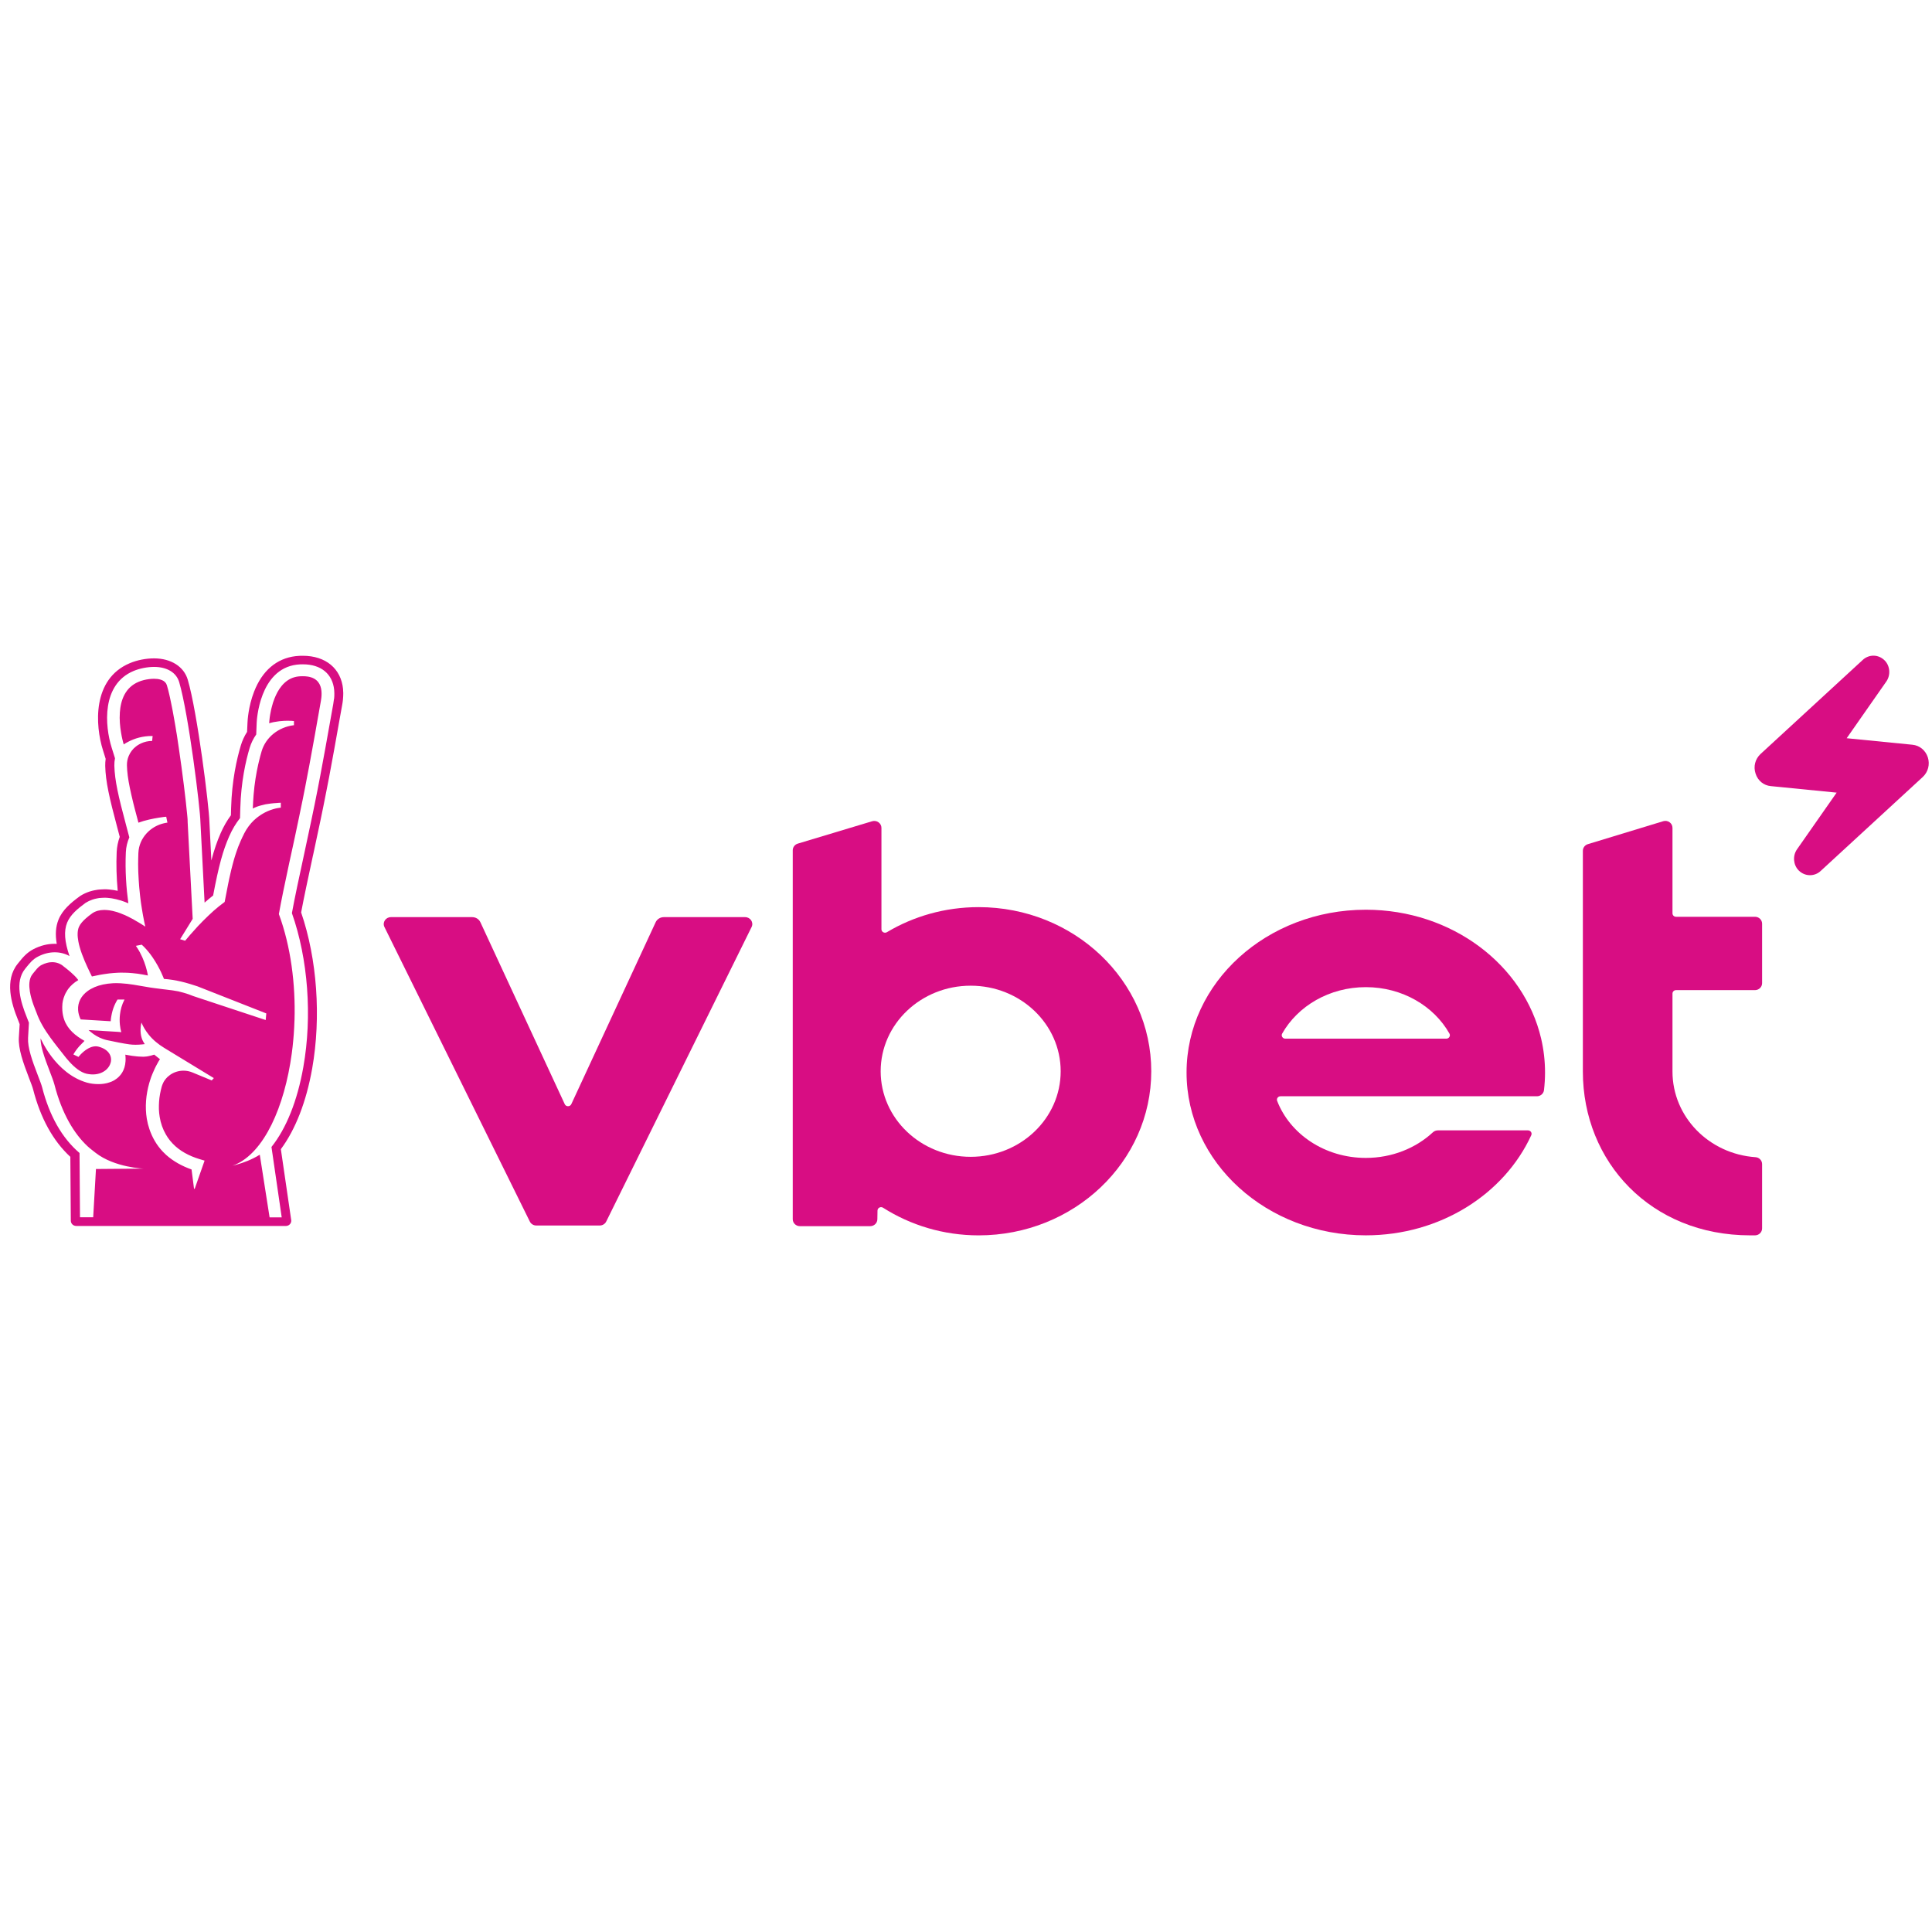
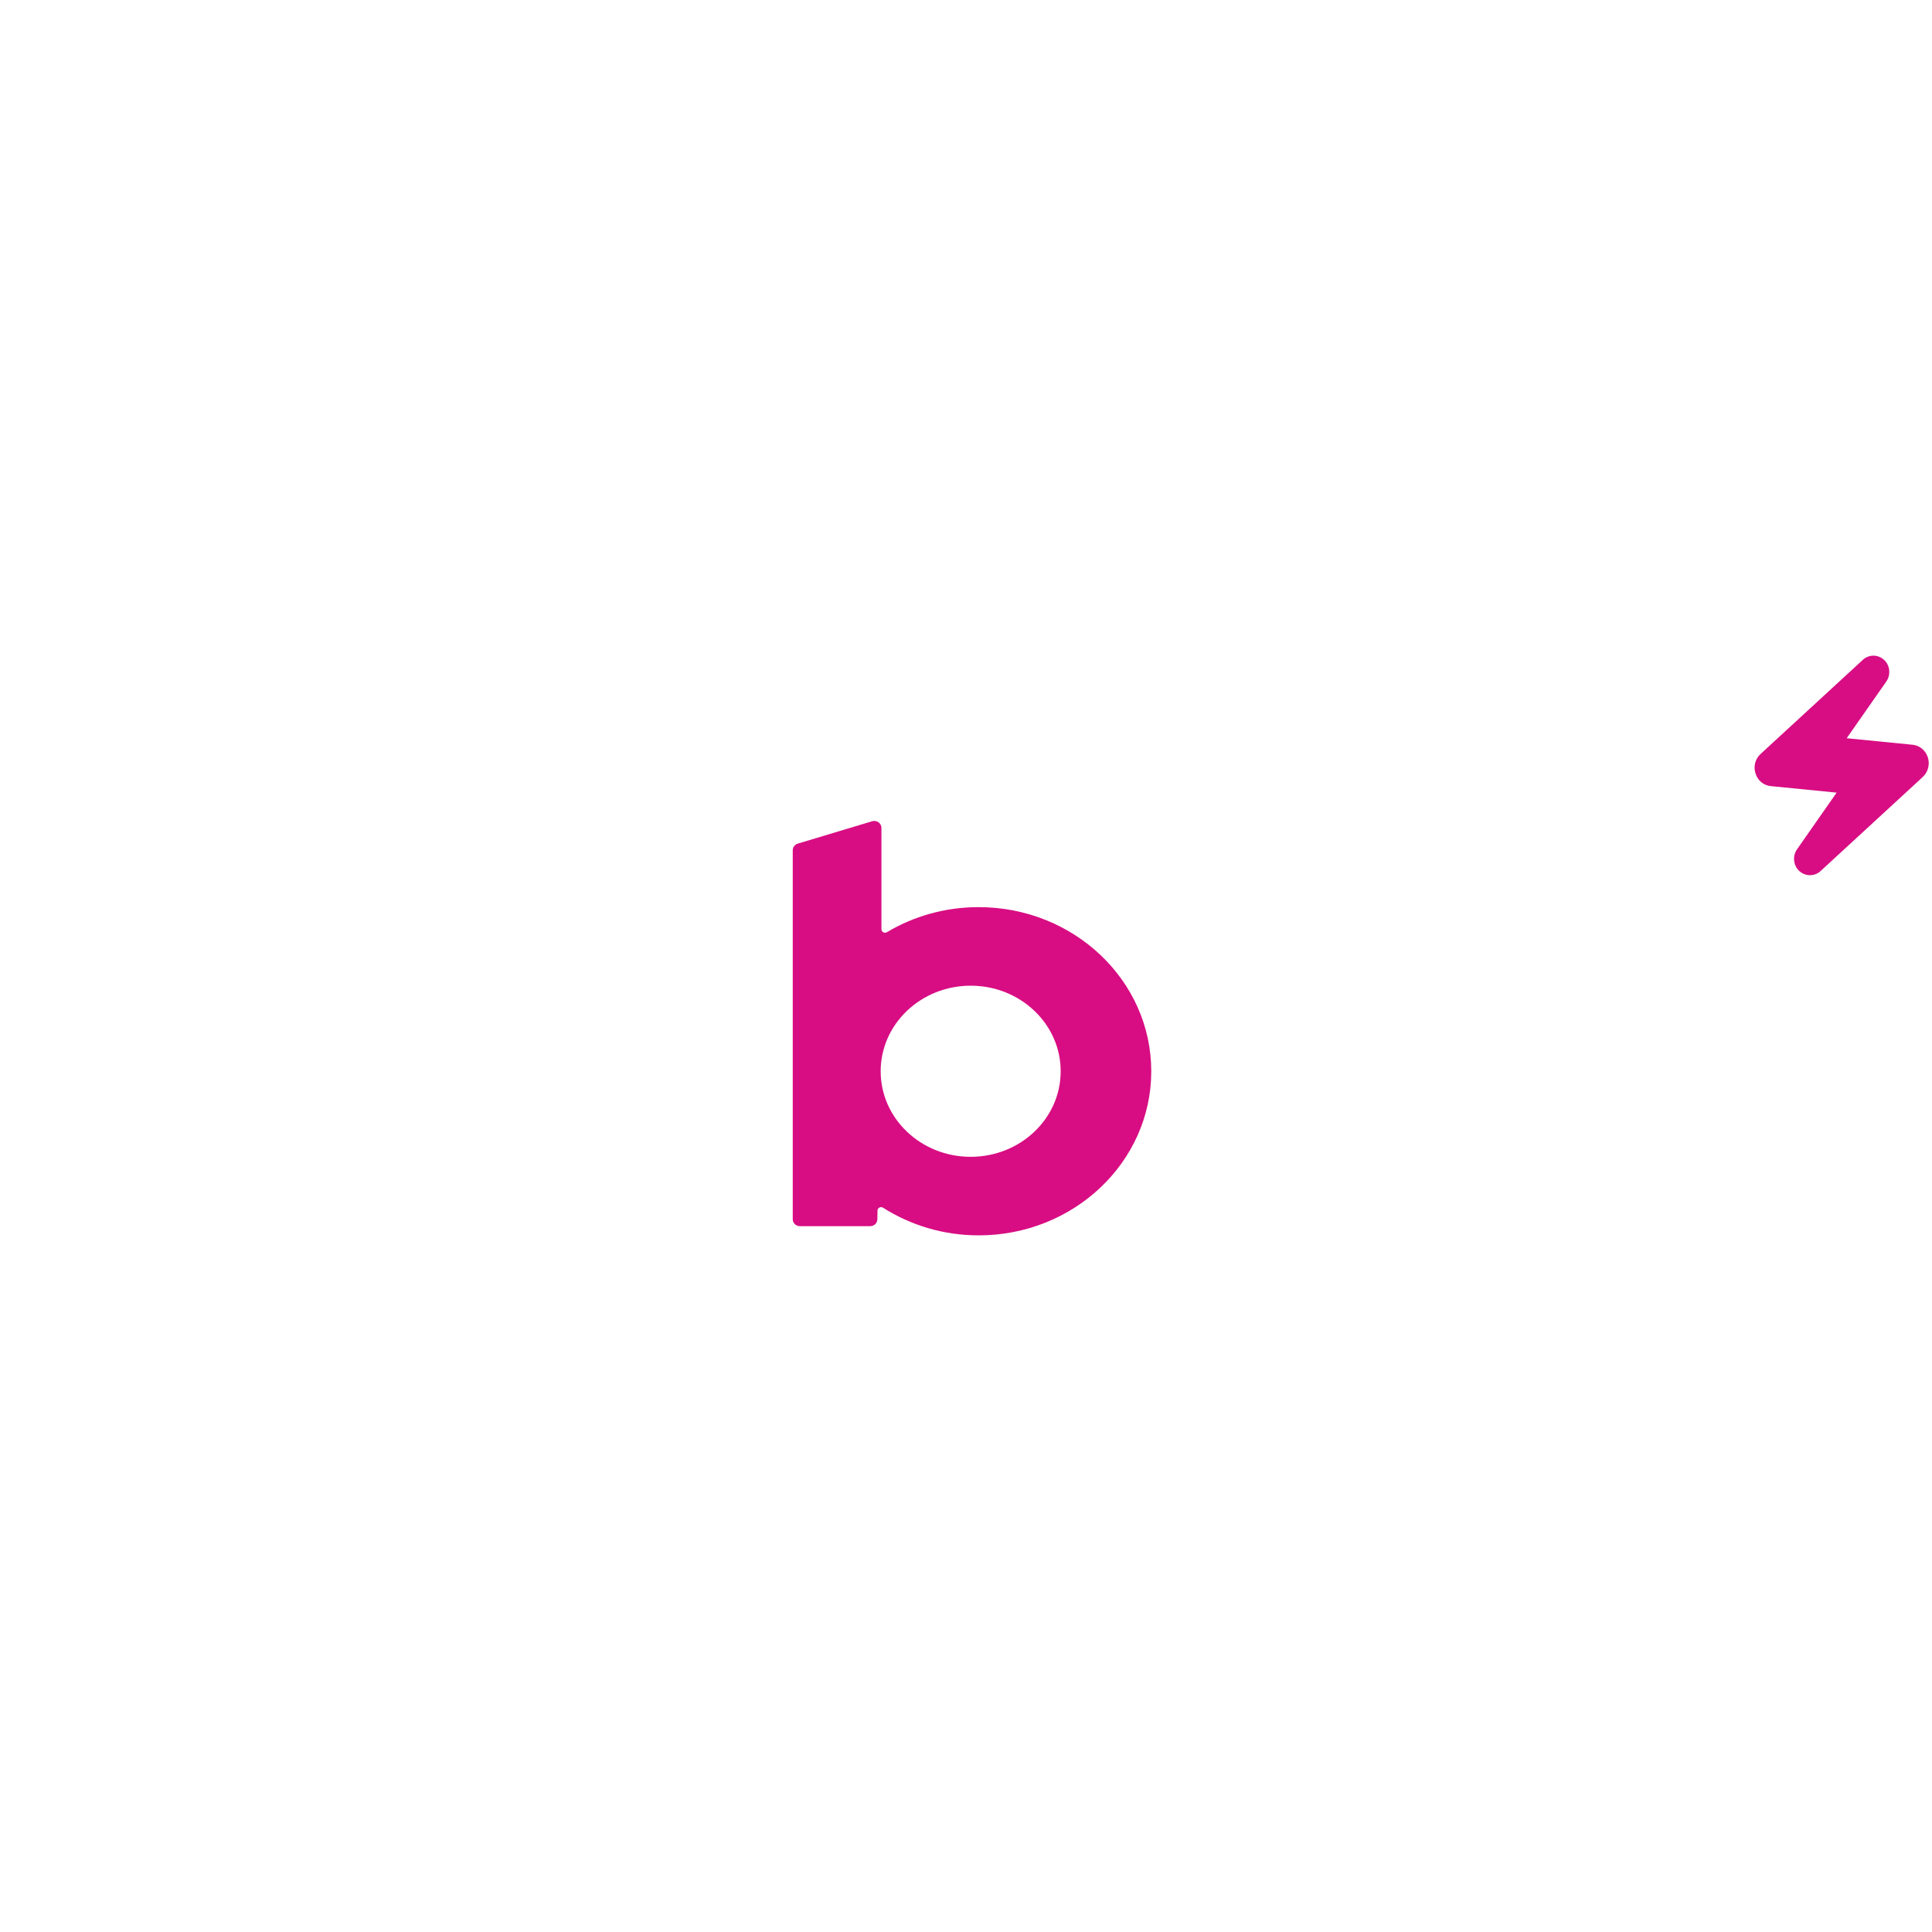
<svg xmlns="http://www.w3.org/2000/svg" xmlns:ns1="http://sodipodi.sourceforge.net/DTD/sodipodi-0.dtd" xmlns:ns2="http://www.inkscape.org/namespaces/inkscape" id="Layer_1" data-name="Layer 1" viewBox="0 0 150 150" version="1.1" ns1:docname="vbet nederland logo.svg" width="150" height="150" ns2:version="1.3.2 (091e20e, 2023-11-25, custom)">
  <ns1:namedview id="namedview7" pagecolor="#ffffff" bordercolor="#000000" borderopacity="0.25" ns2:showpageshadow="2" ns2:pageopacity="0.0" ns2:pagecheckerboard="0" ns2:deskcolor="#d1d1d1" ns2:zoom="9.2633277" ns2:cx="98.776599" ns2:cy="47.769011" ns2:window-width="3840" ns2:window-height="2071" ns2:window-x="3831" ns2:window-y="-9" ns2:window-maximized="1" ns2:current-layer="Layer_1" />
  <defs id="defs1">
    <style id="style1">
      .cls-1 {
        fill: #d80d83;
      }
    </style>
  </defs>
-   <path class="cls-1" d="m 26.637,53.512 c -0.152,-1.604 -1.351,-2.598 -3.127,-2.598 -0.152,0 -0.347,0.003 -0.566,0.03 -1.477,0.18 -2.589,1.136 -3.218,2.759 -0.449,1.148 -0.505,2.269 -0.51,2.392 l -0.033,0.727 c -0.212,0.333 -0.377,0.689 -0.488,1.066 -0.31,1.032 -0.694,2.716 -0.752,4.852 l -0.015,0.559 c -0.304,0.411 -0.575,0.879 -0.796,1.388 -0.28,0.636 -0.503,1.282 -0.722,2.123 L 16.258,63.803 c -0.022,-1.174 -0.937,-8.519 -1.678,-11.024 -0.301,-1.028 -1.307,-1.663 -2.619,-1.663 -0.631,0 -1.316,0.133 -1.882,0.373 -2.934,1.231 -2.693,4.829 -2.084,6.761 l 0.208,0.665 c -0.026,0.182 -0.035,0.364 -0.033,0.553 0.03,1.206 0.314,2.458 0.941,4.801 l 0.186,0.706 C 9.159,65.352 9.079,65.746 9.059,66.148 c -0.043,0.977 -0.015,1.987 0.08,3.015 -0.113,-0.025 -0.221,-0.047 -0.327,-0.061 -0.048,-0.011 -0.095,-0.015 -0.147,-0.019 -0.169,-0.023 -0.31,-0.036 -0.449,-0.04 h -0.098 c -0.095,0 -0.176,0.004 -0.234,0.011 h -0.007 c 0,0 -0.013,0.003 -0.013,0.003 -0.052,0 -0.154,0.003 -0.273,0.019 -0.104,0.015 -0.182,0.03 -0.239,0.042 h -0.002 c -0.095,0.019 -0.247,0.051 -0.423,0.11 -0.252,0.089 -0.466,0.189 -0.661,0.311 l -0.03,0.017 -0.02,0.013 -0.017,0.015 -0.026,0.019 c -0.67,0.487 -1.329,1.045 -1.633,1.805 -0.215,0.536 -0.26,1.146 -0.134,1.873 -0.056,-0.003 -0.113,-0.004 -0.167,-0.004 -0.555,0 -1.101,0.138 -1.635,0.413 -0.533,0.275 -0.848,0.665 -1.128,1.013 l -0.095,0.117 c -1.045,1.286 -0.497,3.098 0.011,4.35 l 0.011,0.023 c 0.007,0.019 0.015,0.034 0.017,0.047 0.035,0.091 0.069,0.186 0.106,0.28 l -0.063,1.03 c -0.048,0.881 0.319,1.917 0.804,3.182 0.126,0.324 0.267,0.693 0.304,0.847 0.575,2.235 1.544,3.996 2.89,5.238 l 0.037,4.96 c 0,0.222 0.186,0.405 0.418,0.405 H 22.222 c 0.219,-0.013 0.392,-0.189 0.392,-0.405 0,-0.011 0,-0.019 -0.003,-0.03 0,-0.011 0,-0.019 -0.003,-0.03 l -0.772,-5.288 -0.03,-0.208 c 1.136,-1.53 1.977,-3.689 2.433,-6.269 0.703,-3.981 0.382,-8.492 -0.859,-12.111 0.212,-1.138 0.555,-2.733 0.919,-4.422 l 0.015,-0.059 c 0.191,-0.888 0.386,-1.805 0.566,-2.659 0.08,-0.381 0.158,-0.763 0.236,-1.146 0.076,-0.371 0.15,-0.744 0.221,-1.117 0.076,-0.371 0.145,-0.739 0.215,-1.102 0.121,-0.64 0.249,-1.331 0.39,-2.112 0.121,-0.676 0.236,-1.318 0.34,-1.905 l 0.02,-0.117 c 0.098,-0.53 0.182,-1.017 0.26,-1.443 0.03,-0.15 0.048,-0.288 0.063,-0.428 0.017,-0.176 0.026,-0.354 0.026,-0.521 -0.003,-0.102 -0.006,-0.206 -0.017,-0.301 v 0 z m -0.707,0.756 c -0.013,0.123 -0.03,0.244 -0.054,0.381 -0.085,0.458 -0.178,0.985 -0.28,1.564 -0.106,0.587 -0.217,1.227 -0.34,1.901 -0.121,0.676 -0.252,1.386 -0.39,2.11 -0.069,0.364 -0.139,0.731 -0.212,1.1 -0.072,0.371 -0.147,0.742 -0.221,1.11 -0.076,0.381 -0.158,0.759 -0.236,1.14 -0.182,0.871 -0.382,1.797 -0.579,2.716 -0.384,1.771 -0.746,3.451 -0.954,4.604 1.253,3.551 1.587,7.998 0.887,11.95 -0.466,2.64 -1.327,4.767 -2.474,6.206 l 0.069,0.472 0.726,4.992 h -0.941 l -0.761,-4.86 h -0.006 c -0.624,0.386 -1.281,0.629 -1.865,0.788 -0.082,0.023 -0.165,0.042 -0.247,0.061 0.069,-0.023 0.134,-0.047 0.202,-0.076 2.244,-0.953 3.834,-4.466 4.399,-8.634 0.046,-0.337 0.085,-0.678 0.115,-1.023 0.015,-0.153 0.026,-0.305 0.039,-0.46 0.026,-0.358 0.046,-0.716 0.056,-1.081 0,-0.006 0.003,-0.015 0.003,-0.021 0.085,-2.803 -0.286,-5.721 -1.214,-8.24 0.169,-0.977 0.473,-2.413 0.802,-3.958 0.017,-0.083 0.037,-0.17 0.056,-0.256 0.076,-0.347 0.15,-0.693 0.228,-1.045 0.054,-0.261 0.113,-0.525 0.169,-0.784 0.111,-0.523 0.219,-1.036 0.323,-1.534 0.08,-0.377 0.158,-0.759 0.234,-1.138 0.006,-0.03 0.013,-0.057 0.02,-0.087 0.067,-0.339 0.134,-0.682 0.202,-1.017 0.072,-0.369 0.141,-0.731 0.208,-1.093 0.037,-0.182 0.069,-0.36 0.104,-0.538 0.033,-0.182 0.065,-0.358 0.098,-0.534 0.035,-0.193 0.069,-0.381 0.104,-0.57 0.03,-0.159 0.056,-0.311 0.085,-0.464 0.056,-0.305 0.106,-0.606 0.163,-0.896 0.063,-0.369 0.126,-0.722 0.186,-1.057 0.1,-0.559 0.186,-1.068 0.269,-1.511 0.006,-0.023 0.006,-0.053 0.013,-0.076 0.013,-0.074 0.026,-0.153 0.033,-0.235 0.006,-0.057 0.011,-0.112 0.015,-0.172 0.003,-0.057 0.003,-0.117 0.003,-0.176 0,-0.019 -0.003,-0.042 -0.003,-0.061 -0.003,-0.038 -0.003,-0.076 -0.006,-0.117 -0.05,-0.508 -0.297,-0.996 -1.054,-1.121 l -0.046,-0.004 c -0.106,-0.017 -0.221,-0.023 -0.349,-0.023 h -0.006 c -0.106,0 -0.223,0.003 -0.343,0.017 -0.88,0.106 -1.418,0.759 -1.748,1.479 -0.035,0.076 -0.067,0.153 -0.098,0.229 -0.043,0.106 -0.082,0.218 -0.117,0.322 -0.033,0.11 -0.063,0.216 -0.089,0.318 -0.043,0.155 -0.076,0.305 -0.1,0.445 -0.011,0.055 -0.02,0.106 -0.03,0.155 -0.013,0.074 -0.022,0.146 -0.033,0.208 -0.011,0.087 -0.02,0.159 -0.026,0.227 -0.006,0.053 -0.011,0.1 -0.013,0.136 v 0.011 c -0.003,0.036 -0.006,0.061 -0.006,0.083 v 0.023 c 0.048,-0.017 0.098,-0.03 0.147,-0.042 0.065,-0.015 0.126,-0.03 0.195,-0.047 0.117,-0.021 0.239,-0.04 0.36,-0.057 0.043,-0.004 0.085,-0.013 0.126,-0.017 0.015,0 0.03,-0.003 0.046,-0.003 0.189,-0.019 0.377,-0.03 0.555,-0.03 h 0.056 c 0.017,0 0.037,0.003 0.056,0.003 0.067,0 0.132,0.003 0.191,0.004 0.067,0.004 0.132,0.011 0.191,0.017 v 0.32 c 0,0 -0.011,0.003 -0.015,0.004 h -0.006 c -1.18,0.148 -2.162,0.93 -2.487,2.011 -0.069,0.239 -0.145,0.513 -0.217,0.822 -0.02,0.076 -0.037,0.159 -0.056,0.239 -0.145,0.653 -0.28,1.439 -0.353,2.339 -0.026,0.337 -0.048,0.691 -0.061,1.059 0.182,-0.106 0.416,-0.186 0.663,-0.252 0.011,-0.003 0.017,-0.004 0.026,-0.004 0.006,-0.003 0.013,-0.004 0.015,-0.004 0.093,-0.023 0.184,-0.051 0.282,-0.07 0.132,-0.025 0.262,-0.042 0.397,-0.059 v 0 c 0.165,-0.021 0.323,-0.034 0.479,-0.042 0.037,-0.003 0.076,-0.006 0.115,-0.011 0.063,0 0.139,-0.011 0.197,-0.011 v 0.383 c 0,0 -0.03,0.003 -0.063,0.006 -0.048,0.003 -0.121,0.013 -0.217,0.034 -0.095,0.017 -0.212,0.047 -0.345,0.087 -0.282,0.087 -0.551,0.206 -0.798,0.354 -0.234,0.14 -0.449,0.301 -0.646,0.485 h -0.006 c -0.31,0.299 -0.57,0.648 -0.765,1.032 -0.033,0.064 -0.065,0.131 -0.093,0.193 -0.017,0.034 -0.033,0.064 -0.048,0.095 -0.046,0.093 -0.087,0.189 -0.13,0.284 -0.067,0.155 -0.134,0.311 -0.197,0.472 -0.037,0.1 -0.072,0.201 -0.108,0.303 -0.022,0.059 -0.043,0.119 -0.063,0.182 -0.015,0.047 -0.03,0.091 -0.046,0.14 -0.03,0.093 -0.061,0.189 -0.089,0.288 -0.015,0.047 -0.03,0.1 -0.043,0.15 -0.03,0.1 -0.056,0.203 -0.085,0.314 -0.026,0.093 -0.052,0.195 -0.076,0.299 -0.006,0.023 -0.013,0.047 -0.02,0.072 -0.035,0.148 -0.072,0.301 -0.106,0.462 -0.02,0.091 -0.039,0.184 -0.063,0.278 -0.022,0.119 -0.05,0.242 -0.076,0.369 -0.015,0.072 -0.03,0.142 -0.043,0.216 -0.076,0.369 -0.154,0.769 -0.234,1.206 -0.295,0.212 -0.583,0.449 -0.863,0.693 l -0.013,0.013 c -0.134,0.123 -0.269,0.244 -0.399,0.369 -0.291,0.278 -0.564,0.553 -0.802,0.807 -0.236,0.256 -0.442,0.487 -0.605,0.674 -0.241,0.278 -0.382,0.453 -0.386,0.453 l -0.085,-0.025 -0.304,-0.091 c 0.134,-0.216 0.269,-0.43 0.392,-0.634 0.327,-0.525 0.583,-0.947 0.583,-0.947 l -0.39,-7.496 c 0,-0.051 -0.003,-0.127 -0.006,-0.227 -0.006,-0.047 -0.006,-0.106 -0.013,-0.165 -0.006,-0.091 -0.017,-0.193 -0.03,-0.307 -0.1,-1.07 -0.347,-3.102 -0.644,-5.108 -0.02,-0.123 -0.037,-0.244 -0.056,-0.369 -0.013,-0.091 -0.026,-0.18 -0.039,-0.271 -0.02,-0.125 -0.039,-0.246 -0.056,-0.369 -0.015,-0.091 -0.03,-0.18 -0.046,-0.267 -0.017,-0.117 -0.039,-0.235 -0.056,-0.352 -0.006,-0.019 -0.006,-0.04 -0.011,-0.061 -0.02,-0.127 -0.046,-0.252 -0.065,-0.373 -0.046,-0.265 -0.093,-0.525 -0.139,-0.771 -0.022,-0.114 -0.046,-0.229 -0.067,-0.339 -0.026,-0.129 -0.05,-0.252 -0.076,-0.375 -0.013,-0.055 -0.022,-0.11 -0.035,-0.165 -0.015,-0.066 -0.026,-0.127 -0.039,-0.189 -0.022,-0.1 -0.046,-0.189 -0.065,-0.28 -0.022,-0.095 -0.046,-0.191 -0.067,-0.28 -0.026,-0.093 -0.048,-0.176 -0.072,-0.258 -0.011,-0.04 -0.022,-0.078 -0.033,-0.117 -0.015,-0.047 -0.033,-0.089 -0.056,-0.129 -0.093,-0.155 -0.252,-0.256 -0.451,-0.311 -0.147,-0.042 -0.317,-0.061 -0.492,-0.061 -0.265,0 -0.546,0.042 -0.794,0.102 -0.15,0.04 -0.286,0.083 -0.405,0.136 -1.034,0.432 -1.386,1.411 -1.453,2.381 -0.007,0.14 -0.013,0.278 -0.013,0.411 0.002,0.271 0.022,0.538 0.052,0.782 0.015,0.112 0.03,0.22 0.048,0.322 0.002,0.015 0.002,0.03 0.007,0.047 0.033,0.195 0.067,0.373 0.102,0.517 0.02,0.083 0.039,0.163 0.056,0.222 0.015,0.053 0.026,0.095 0.035,0.127 0.011,0.03 0.015,0.042 0.015,0.047 0.002,-0.003 0.007,-0.003 0.007,-0.004 0.115,-0.076 0.239,-0.15 0.379,-0.218 0.473,-0.242 1.08,-0.43 1.793,-0.43 h 0.065 l -0.02,0.191 -0.017,0.193 c -0.31,0 -0.605,0.07 -0.865,0.191 -0.05,0.021 -0.1,0.047 -0.147,0.076 -0.089,0.051 -0.176,0.106 -0.252,0.167 -0.245,0.193 -0.436,0.445 -0.555,0.729 -0.095,0.227 -0.147,0.477 -0.139,0.739 0.013,0.513 0.082,1.049 0.226,1.746 0.069,0.347 0.163,0.733 0.269,1.18 0.035,0.131 0.069,0.271 0.106,0.417 0.085,0.337 0.182,0.699 0.291,1.102 0.505,-0.191 1.143,-0.318 1.596,-0.39 0.284,-0.047 0.497,-0.07 0.562,-0.072 l 0.093,0.458 c -0.017,0.003 -0.033,0.004 -0.05,0.006 h -0.011 c -0.056,0.011 -0.113,0.021 -0.167,0.034 -0.017,0.004 -0.035,0.006 -0.05,0.011 -0.434,0.102 -0.822,0.305 -1.136,0.581 -0.006,0.011 -0.017,0.015 -0.026,0.021 -0.026,0.025 -0.056,0.055 -0.082,0.083 -0.026,0.023 -0.05,0.047 -0.076,0.072 -0.006,0.011 -0.015,0.019 -0.026,0.03 -0.371,0.407 -0.605,0.93 -0.629,1.498 0,0.004 0,0.006 -0.003,0.015 v 0 c -0.003,0.085 -0.004,0.163 -0.006,0.244 -0.003,0.061 -0.006,0.129 -0.006,0.191 0,0.083 0,0.163 -0.003,0.242 0,0.066 -0.003,0.131 -0.003,0.195 0.003,0.078 0.003,0.153 0.004,0.229 0,0.066 0,0.133 0.003,0.199 l 0.006,0.22 c 0.003,0.066 0.004,0.136 0.011,0.201 0,0.072 0.006,0.142 0.011,0.212 0.003,0.066 0.006,0.133 0.011,0.201 0.003,0.07 0.011,0.136 0.015,0.206 0.003,0.064 0.006,0.129 0.013,0.193 0.006,0.07 0.013,0.133 0.017,0.201 0.006,0.061 0.013,0.127 0.02,0.186 0.006,0.07 0.011,0.136 0.02,0.206 0.006,0.057 0.013,0.114 0.017,0.17 0.006,0.064 0.015,0.127 0.022,0.189 0.006,0.057 0.015,0.117 0.022,0.176 0.006,0.057 0.015,0.114 0.022,0.172 0.006,0.057 0.015,0.117 0.026,0.176 0.006,0.055 0.015,0.11 0.026,0.163 0.006,0.057 0.015,0.114 0.026,0.17 0.011,0.051 0.017,0.102 0.026,0.153 0.011,0.053 0.02,0.106 0.026,0.159 0.013,0.072 0.026,0.142 0.037,0.212 0.006,0.03 0.011,0.057 0.017,0.087 0.052,0.288 0.106,0.547 0.158,0.771 l -0.104,-0.07 -0.167,-0.106 c -0.154,-0.1 -0.301,-0.182 -0.451,-0.267 -0.013,-0.011 -0.026,-0.017 -0.037,-0.023 -0.05,-0.03 -0.102,-0.061 -0.152,-0.091 -0.011,-0.004 -0.02,-0.013 -0.03,-0.017 l -0.006,-0.004 c -0.037,-0.019 -0.076,-0.036 -0.113,-0.057 -0.089,-0.047 -0.18,-0.093 -0.267,-0.14 -0.089,-0.042 -0.178,-0.083 -0.262,-0.123 -0.026,-0.013 -0.05,-0.019 -0.076,-0.03 -0.182,-0.078 -0.36,-0.148 -0.531,-0.203 -0.011,-0.003 -0.017,-0.004 -0.026,-0.006 -0.022,-0.006 -0.046,-0.013 -0.067,-0.019 -0.158,-0.047 -0.317,-0.083 -0.462,-0.106 -0.013,-0.003 -0.026,-0.004 -0.035,-0.004 -0.009,0 -0.017,-0.003 -0.026,-0.004 -0.106,-0.013 -0.208,-0.023 -0.308,-0.025 -0.002,-0.003 -0.007,-0.003 -0.011,-0.003 h -0.035 c -0.022,0 -0.048,0.003 -0.072,0.004 -0.022,0.003 -0.046,0.003 -0.069,0.004 -0.05,0.003 -0.104,0.003 -0.152,0.011 -0.037,0.003 -0.076,0.013 -0.108,0.021 -0.072,0.013 -0.145,0.025 -0.208,0.051 -0.056,0.019 -0.106,0.038 -0.154,0.061 -0.05,0.021 -0.098,0.051 -0.145,0.078 -0.098,0.07 -0.204,0.146 -0.31,0.231 -0.08,0.061 -0.158,0.131 -0.239,0.201 -0.234,0.208 -0.442,0.441 -0.536,0.672 -0.117,0.292 -0.121,0.665 -0.039,1.108 0.015,0.074 0.026,0.15 0.048,0.229 0.037,0.155 0.085,0.316 0.139,0.487 0.026,0.083 0.056,0.17 0.089,0.258 0.065,0.176 0.139,0.358 0.217,0.549 0.119,0.282 0.258,0.578 0.405,0.888 0.05,0.104 0.102,0.206 0.154,0.314 0.061,-0.013 0.119,-0.025 0.18,-0.038 0.158,-0.034 0.31,-0.064 0.464,-0.095 h 0.002 c 0.039,-0.004 0.076,-0.013 0.115,-0.019 0.061,-0.011 0.119,-0.019 0.18,-0.03 0.139,-0.023 0.273,-0.042 0.41,-0.057 h 0.002 c 0.013,-0.003 0.026,-0.004 0.037,-0.004 0.199,-0.023 0.401,-0.036 0.603,-0.047 0.02,0 0.037,0 0.056,-0.003 0.037,0 0.072,0 0.108,-0.003 H 9.439 c 0.115,0 0.228,0.003 0.345,0.006 0.013,0 0.169,0.006 0.18,0.006 0.204,0.015 0.412,0.03 0.629,0.059 l 0.052,0.006 c 0.02,0.003 0.035,0.004 0.052,0.006 0.252,0.036 0.51,0.083 0.785,0.138 0,0 -0.167,-1.157 -0.852,-2.182 -0.026,-0.038 -0.052,-0.083 -0.082,-0.119 l 0.08,-0.017 0.377,-0.074 c 0.069,0.061 0.139,0.127 0.202,0.195 0.108,0.114 0.217,0.231 0.314,0.354 0.052,0.064 0.104,0.131 0.154,0.195 0.037,0.051 0.076,0.1 0.108,0.15 0.026,0.04 0.056,0.078 0.082,0.117 0.575,0.843 0.863,1.646 0.863,1.646 0.226,0.015 0.451,0.042 0.683,0.078 0.436,0.07 0.887,0.176 1.338,0.314 0.195,0.057 0.386,0.119 0.579,0.184 l 5.347,2.104 -0.026,0.278 -0.02,0.235 -3.686,-1.218 -1.912,-0.634 c -0.017,-0.004 -0.033,-0.013 -0.048,-0.017 -0.239,-0.1 -0.481,-0.182 -0.731,-0.252 -0.126,-0.034 -0.258,-0.07 -0.384,-0.1 -0.003,0 -0.006,0 -0.006,-0.003 -0.095,-0.021 -0.221,-0.042 -0.377,-0.064 -0.037,-0.006 -0.076,-0.013 -0.119,-0.019 -0.046,-0.004 -0.095,-0.013 -0.145,-0.017 -0.08,-0.009 -0.158,-0.019 -0.241,-0.03 -0.056,-0.006 -0.108,-0.013 -0.167,-0.021 -0.052,-0.004 -0.102,-0.013 -0.154,-0.017 -0.104,-0.015 -0.212,-0.03 -0.319,-0.042 -0.108,-0.013 -0.221,-0.025 -0.332,-0.042 -0.113,-0.015 -0.226,-0.03 -0.336,-0.047 -0.427,-0.07 -0.867,-0.15 -1.303,-0.22 -0.332,-0.051 -0.663,-0.093 -0.991,-0.11 -0.106,-0.004 -0.217,-0.011 -0.323,-0.011 -0.093,0 -0.182,0.003 -0.278,0.006 -0.555,0.03 -1.034,0.136 -1.431,0.303 -0.106,0.047 -0.208,0.1 -0.308,0.153 -0.082,0.047 -0.158,0.095 -0.228,0.148 -0.516,0.375 -0.783,0.894 -0.746,1.479 0.015,0.244 0.085,0.489 0.199,0.727 l 2.331,0.142 c 0.007,-0.064 0.013,-0.127 0.017,-0.191 0.007,-0.061 0.02,-0.127 0.03,-0.189 0.048,-0.278 0.119,-0.551 0.228,-0.811 0.052,-0.129 0.117,-0.252 0.184,-0.375 0.026,-0.038 0.048,-0.083 0.072,-0.119 h 0.542 c -0.208,0.396 -0.31,0.795 -0.351,1.153 -0.017,0.144 -0.026,0.28 -0.026,0.407 -0.002,0.576 0.13,0.973 0.13,0.973 L 9.181,80.114 8.981,80.102 6.874,79.974 c 0.056,0.053 0.115,0.106 0.178,0.153 0.278,0.231 0.594,0.415 0.932,0.536 0.098,0.034 0.197,0.064 0.299,0.087 0.62,0.136 1.303,0.271 1.769,0.335 0.158,0.021 0.321,0.03 0.484,0.03 0.178,0 0.353,-0.013 0.531,-0.03 0.056,-0.006 0.117,-0.015 0.176,-0.021 -0.035,-0.042 -0.065,-0.091 -0.089,-0.136 -0.056,-0.091 -0.1,-0.184 -0.134,-0.278 -0.033,-0.095 -0.056,-0.191 -0.076,-0.288 -0.017,-0.091 -0.026,-0.184 -0.03,-0.271 -0.003,-0.042 -0.003,-0.087 -0.003,-0.127 0.003,-0.331 0.072,-0.57 0.072,-0.57 0.143,0.352 0.34,0.657 0.555,0.924 0.003,0.004 0.003,0.006 0.006,0.011 0.332,0.411 0.748,0.75 1.206,1.03 l 3.851,2.345 -0.163,0.18 -0.69,-0.284 -0.798,-0.331 c -0.228,-0.095 -0.466,-0.142 -0.7,-0.142 -0.384,0 -0.757,0.119 -1.056,0.335 -0.006,0.004 -0.011,0.011 -0.017,0.017 -0.033,0.021 -0.065,0.047 -0.095,0.074 -0.026,0.019 -0.05,0.04 -0.076,0.064 -0.006,0.011 -0.017,0.019 -0.026,0.025 -0.121,0.125 -0.228,0.263 -0.308,0.424 -0.003,0.006 -0.006,0.013 -0.006,0.019 -0.017,0.036 -0.035,0.072 -0.05,0.108 -0.013,0.03 -0.022,0.059 -0.033,0.093 -0.003,0.013 -0.011,0.025 -0.015,0.042 0,0.004 -0.003,0.013 -0.006,0.017 -0.108,0.39 -0.184,0.786 -0.212,1.189 -0.006,0.097 -0.013,0.199 -0.013,0.295 -0.003,0.097 -0.003,0.199 0,0.297 0.011,0.199 0.026,0.396 0.061,0.589 0.076,0.483 0.239,0.951 0.484,1.371 0.048,0.083 0.098,0.165 0.154,0.246 0.108,0.159 0.232,0.311 0.369,0.453 0.538,0.57 1.279,0.964 2.082,1.206 l 0.397,0.119 -0.761,2.172 c -0.006,0.015 -0.017,0.021 -0.03,0.021 -0.015,0 -0.03,-0.011 -0.03,-0.025 L 14.872,90.797 c -0.716,-0.252 -1.403,-0.621 -1.971,-1.129 -0.006,-0.006 -0.011,-0.011 -0.013,-0.013 -0.082,-0.076 -0.158,-0.153 -0.236,-0.231 -0.488,-0.506 -0.835,-1.119 -1.052,-1.761 -0.089,-0.263 -0.158,-0.532 -0.202,-0.803 -0.152,-0.932 -0.063,-1.871 0.186,-2.759 0.022,-0.083 0.048,-0.165 0.076,-0.246 0.05,-0.163 0.108,-0.324 0.176,-0.483 0.056,-0.136 0.113,-0.267 0.176,-0.4 0.026,-0.059 0.061,-0.119 0.089,-0.182 0.056,-0.11 0.115,-0.218 0.178,-0.328 0.013,-0.023 0.026,-0.047 0.043,-0.072 0.033,-0.057 0.065,-0.114 0.102,-0.169 l -0.048,-0.019 -0.403,-0.322 c -0.108,0.042 -0.301,0.095 -0.499,0.131 -0.039,0.004 -0.076,0.013 -0.117,0.017 -0.076,0.011 -0.152,0.017 -0.221,0.017 -0.117,0 -0.241,-0.004 -0.364,-0.015 -0.063,-0.004 -0.126,-0.011 -0.186,-0.017 -0.115,-0.013 -0.232,-0.025 -0.34,-0.04 -0.139,-0.021 -0.269,-0.042 -0.39,-0.066 -0.046,-0.006 -0.085,-0.017 -0.126,-0.023 0.015,0.123 0.022,0.242 0.022,0.356 0,0.055 -0.002,0.112 -0.007,0.165 -0.043,0.67 -0.36,1.153 -0.843,1.447 -0.033,0.019 -0.063,0.038 -0.095,0.055 -0.087,0.047 -0.182,0.087 -0.28,0.119 C 8.38,84.078 8.228,84.119 8.066,84.14 7.934,84.161 7.793,84.169 7.647,84.169 h -0.007 c -0.286,0 -0.592,-0.03 -0.898,-0.117 -2.448,-0.706 -3.586,-3.432 -3.586,-3.432 -0.011,0.163 0.013,0.358 0.056,0.574 0.017,0.087 0.037,0.18 0.063,0.271 0.02,0.083 0.043,0.163 0.067,0.246 0.139,0.468 0.33,0.973 0.503,1.424 0.165,0.428 0.31,0.811 0.377,1.057 0.592,2.316 1.568,3.862 2.565,4.793 0.208,0.193 0.427,0.354 0.633,0.517 1.466,1.146 3.727,1.229 3.727,1.229 l -3.697,0.03 -0.215,3.746 H 6.21 v -0.038 L 6.175,89.519 C 4.818,88.36 3.842,86.646 3.27,84.415 3.222,84.225 3.085,83.871 2.94,83.494 2.48,82.301 2.138,81.33 2.179,80.576 l 0.067,-1.174 C 2.19,79.275 2.142,79.148 2.094,79.015 2.088,78.995 2.077,78.964 2.06,78.926 1.617,77.824 1.119,76.239 1.953,75.216 l 0.095,-0.119 c 0.26,-0.32 0.501,-0.623 0.902,-0.828 0.429,-0.222 0.865,-0.333 1.299,-0.333 0.41,0 0.8,0.1 1.149,0.292 C 5.006,73.099 4.952,72.281 5.212,71.635 5.453,71.029 6.028,70.55 6.613,70.122 l 0.026,-0.021 0.03,-0.017 c 0.147,-0.093 0.31,-0.17 0.51,-0.239 0.132,-0.047 0.252,-0.07 0.334,-0.087 l 0.015,-0.004 c 0.052,-0.013 0.106,-0.021 0.169,-0.03 0.085,-0.011 0.158,-0.013 0.204,-0.015 h 0.026 c 0,0 0.026,-0.003 0.026,-0.003 0.056,-0.004 0.115,-0.006 0.171,-0.006 h 0.076 c 0.119,0.004 0.239,0.017 0.392,0.036 0.035,0.004 0.069,0.006 0.106,0.015 0.208,0.034 0.436,0.087 0.677,0.163 h 0.017 c 0,0 0.007,0.006 0.007,0.006 0.171,0.055 0.36,0.125 0.566,0.212 -0.158,-1.157 -0.26,-2.515 -0.195,-3.96 0.017,-0.409 0.115,-0.799 0.271,-1.161 l -0.241,-0.907 c -0.616,-2.297 -0.891,-3.511 -0.922,-4.655 -0.004,-0.195 0.013,-0.392 0.05,-0.578 l -0.254,-0.812 c -0.544,-1.723 -0.796,-4.92 1.696,-5.964 0.473,-0.199 1.069,-0.316 1.596,-0.316 0.997,0 1.724,0.436 1.945,1.178 0.737,2.5 1.635,9.825 1.65,10.865 l 0.323,6.257 c 0.226,-0.201 0.449,-0.383 0.663,-0.553 0.442,-2.333 0.757,-3.475 1.245,-4.587 0.234,-0.536 0.518,-1.011 0.843,-1.42 l 0.022,-0.765 c 0.056,-2.064 0.427,-3.689 0.726,-4.687 0.113,-0.375 0.286,-0.727 0.51,-1.042 l 0.035,-0.905 c 0.006,-0.169 0.202,-4.161 3.116,-4.517 0.182,-0.023 0.343,-0.025 0.471,-0.025 h 0.006 c 1.399,0 2.305,0.746 2.424,1.994 0.006,0.078 0.013,0.163 0.013,0.252 0.003,0.142 -0.003,0.292 -0.02,0.447 v -0.011 z" id="path1" style="stroke-width:0.214" />
-   <path class="cls-1" d="m 4.879,74.977 c -0.076,-0.057 -0.163,-0.11 -0.262,-0.155 -0.063,-0.03 -0.134,-0.053 -0.206,-0.074 -0.072,-0.019 -0.15,-0.034 -0.232,-0.04 -0.041,-0.003 -0.082,-0.006 -0.126,-0.006 -0.061,0 -0.126,0.004 -0.191,0.013 -0.033,0.004 -0.067,0.009 -0.1,0.017 -0.041,0.006 -0.085,0.017 -0.128,0.03 -0.132,0.034 -0.269,0.089 -0.414,0.163 -0.03,0.017 -0.061,0.034 -0.091,0.053 -0.184,0.123 -0.332,0.314 -0.531,0.561 -0.024,0.03 -0.048,0.059 -0.074,0.093 -0.145,0.18 -0.217,0.411 -0.241,0.665 -0.02,0.218 0,0.453 0.037,0.686 0.121,0.739 0.453,1.468 0.503,1.608 0.249,0.714 0.642,1.356 1.097,1.983 0.102,0.138 0.206,0.278 0.312,0.417 0.076,0.097 0.154,0.199 0.23,0.297 0.063,0.078 0.126,0.159 0.189,0.239 0.134,0.169 0.269,0.339 0.403,0.511 0.026,0.034 0.054,0.066 0.08,0.1 0.02,0.023 0.039,0.047 0.059,0.07 0.069,0.083 0.139,0.163 0.208,0.239 0.039,0.042 0.076,0.083 0.115,0.123 0.462,0.477 0.924,0.78 1.386,0.826 0.106,0.017 0.208,0.023 0.308,0.023 0.464,0 0.839,-0.17 1.086,-0.413 0.002,-0.004 0.007,-0.006 0.009,-0.011 0.069,-0.07 0.13,-0.148 0.178,-0.229 0.026,-0.047 0.048,-0.093 0.067,-0.14 0.02,-0.047 0.035,-0.095 0.048,-0.142 0.115,-0.481 -0.147,-1.009 -0.941,-1.22 -0.037,-0.011 -0.076,-0.019 -0.113,-0.023 -0.037,-0.006 -0.076,-0.006 -0.113,-0.006 -0.067,0 -0.137,0.009 -0.204,0.021 -0.169,0.036 -0.334,0.114 -0.488,0.212 -0.03,0.019 -0.061,0.038 -0.089,0.059 -0.199,0.144 -0.373,0.311 -0.494,0.458 -0.022,0.025 -0.041,0.051 -0.061,0.074 L 5.859,81.946 5.698,81.867 c 0.039,-0.07 0.104,-0.184 0.217,-0.339 0.069,-0.093 0.158,-0.206 0.273,-0.333 0.007,-0.009 0.015,-0.017 0.022,-0.023 0.1,-0.108 0.215,-0.227 0.351,-0.358 C 5.854,80.414 5.245,79.922 4.978,79.149 4.907,78.937 4.857,78.706 4.84,78.452 c -0.007,-0.087 -0.009,-0.174 -0.007,-0.265 0,-0.091 0.007,-0.184 0.015,-0.282 0.009,-0.066 0.02,-0.133 0.035,-0.206 0.015,-0.072 0.035,-0.146 0.061,-0.225 0.026,-0.078 0.054,-0.155 0.089,-0.235 0.017,-0.038 0.037,-0.081 0.056,-0.119 0.041,-0.081 0.089,-0.161 0.141,-0.244 0.026,-0.04 0.056,-0.081 0.085,-0.119 0.091,-0.119 0.199,-0.237 0.325,-0.347 0.126,-0.112 0.271,-0.218 0.438,-0.316 -0.015,-0.023 -0.033,-0.047 -0.052,-0.07 C 5.752,75.666 5.199,75.227 4.87,74.979 v 0 z" id="path2" style="stroke-width:0.214" />
-   <path class="cls-1" d="M 43.847,85.727 37.299,71.604 C 37.188,71.362 36.937,71.206 36.661,71.206 h -6.308 c -0.41,0 -0.681,0.411 -0.505,0.767 l 11.288,22.868 c 0.093,0.189 0.288,0.307 0.505,0.307 h 4.92 c 0.217,0 0.412,-0.119 0.505,-0.307 l 11.288,-22.868 c 0.176,-0.356 -0.093,-0.767 -0.505,-0.767 h -6.308 c -0.275,0 -0.527,0.157 -0.637,0.398 L 44.356,85.727 c -0.1,0.212 -0.412,0.212 -0.51,0 z" id="path3" style="stroke-width:0.214" />
-   <path class="cls-1" d="m 106.042,70.631 c -7.689,0 -13.918,5.659 -13.918,12.64 0,6.981 6.229,12.64 13.918,12.64 5.785,0 10.746,-3.206 12.845,-7.772 0.082,-0.178 -0.052,-0.377 -0.254,-0.377 h -7.001 c -0.145,0 -0.282,0.057 -0.388,0.155 -1.323,1.225 -3.166,1.983 -5.204,1.983 -3.181,0 -5.885,-1.848 -6.882,-4.426 -0.067,-0.174 0.067,-0.36 0.26,-0.36 h 19.905 c 0.28,0 0.518,-0.201 0.551,-0.472 0.054,-0.449 0.082,-0.909 0.082,-1.371 0,-0.9 -0.104,-1.782 -0.301,-2.629 -1.333,-5.721 -6.919,-10.011 -13.612,-10.011 m -6.251,10.011 c -0.208,0 -0.345,-0.216 -0.245,-0.394 1.21,-2.14 3.664,-3.606 6.496,-3.606 2.832,0 5.284,1.466 6.492,3.606 0.1,0.178 -0.037,0.394 -0.245,0.394 z" id="path4" style="stroke-width:0.214" />
  <path class="cls-1" d="m 75.976,70.43 c -2.615,0 -5.054,0.714 -7.116,1.945 -0.186,0.11 -0.425,-0.017 -0.425,-0.227 v -7.871 c 0,-0.364 -0.366,-0.623 -0.724,-0.515 l -5.772,1.737 c -0.232,0.07 -0.39,0.28 -0.39,0.515 v 28.648 c 0,0.299 0.249,0.538 0.559,0.538 h 5.451 c 0.306,0 0.555,-0.237 0.559,-0.532 l 0.011,-0.68 c 0.003,-0.212 0.247,-0.337 0.431,-0.22 2.125,1.35 4.673,2.146 7.422,2.146 7.402,0 13.402,-5.706 13.402,-12.742 0,-7.036 -6.002,-12.742 -13.402,-12.742 M 75.363,89.815 c -3.86,0 -6.988,-2.975 -6.988,-6.642 0,-3.668 3.129,-6.644 6.988,-6.644 3.86,0 6.988,2.975 6.988,6.644 0,3.67 -3.129,6.642 -6.988,6.642 z" id="path5" style="stroke-width:0.214" />
-   <path class="cls-1" d="m 136.809,76.335 v -4.619 c 0,-0.299 -0.247,-0.538 -0.553,-0.538 h -6.13 c -0.154,0 -0.275,-0.121 -0.275,-0.269 v -6.636 c 0,-0.362 -0.362,-0.623 -0.718,-0.515 l -5.852,1.782 c -0.23,0.07 -0.388,0.278 -0.388,0.515 V 83.189 c 0,7.028 5.288,12.723 12.988,12.723 h 0.375 c 0.306,0 0.553,-0.242 0.553,-0.538 v -4.994 c 0,-0.28 -0.221,-0.517 -0.507,-0.536 -3.612,-0.248 -6.451,-3.127 -6.451,-6.655 v -6.047 c 0,-0.148 0.124,-0.269 0.275,-0.269 h 6.13 c 0.306,0 0.553,-0.242 0.553,-0.538 z" id="path6" style="stroke-width:0.214" />
  <path class="cls-1" d="m 140.519,67.949 c -0.325,0 -0.635,-0.133 -0.874,-0.373 -0.418,-0.428 -0.477,-1.129 -0.128,-1.631 l 3.079,-4.405 -5.104,-0.506 c -0.555,-0.047 -1.017,-0.422 -1.19,-0.973 -0.184,-0.551 -0.03,-1.129 0.382,-1.517 l 7.936,-7.305 c 0.221,-0.21 0.525,-0.333 0.833,-0.333 0.325,0 0.635,0.133 0.874,0.373 0.418,0.422 0.477,1.129 0.128,1.631 l -3.079,4.405 5.104,0.506 c 0.555,0.053 1.017,0.428 1.197,0.981 0.173,0.545 0.024,1.129 -0.388,1.517 l -7.936,7.305 c -0.221,0.21 -0.518,0.326 -0.833,0.326 v 0 z" id="path7" style="stroke-width:0.214" />
</svg>